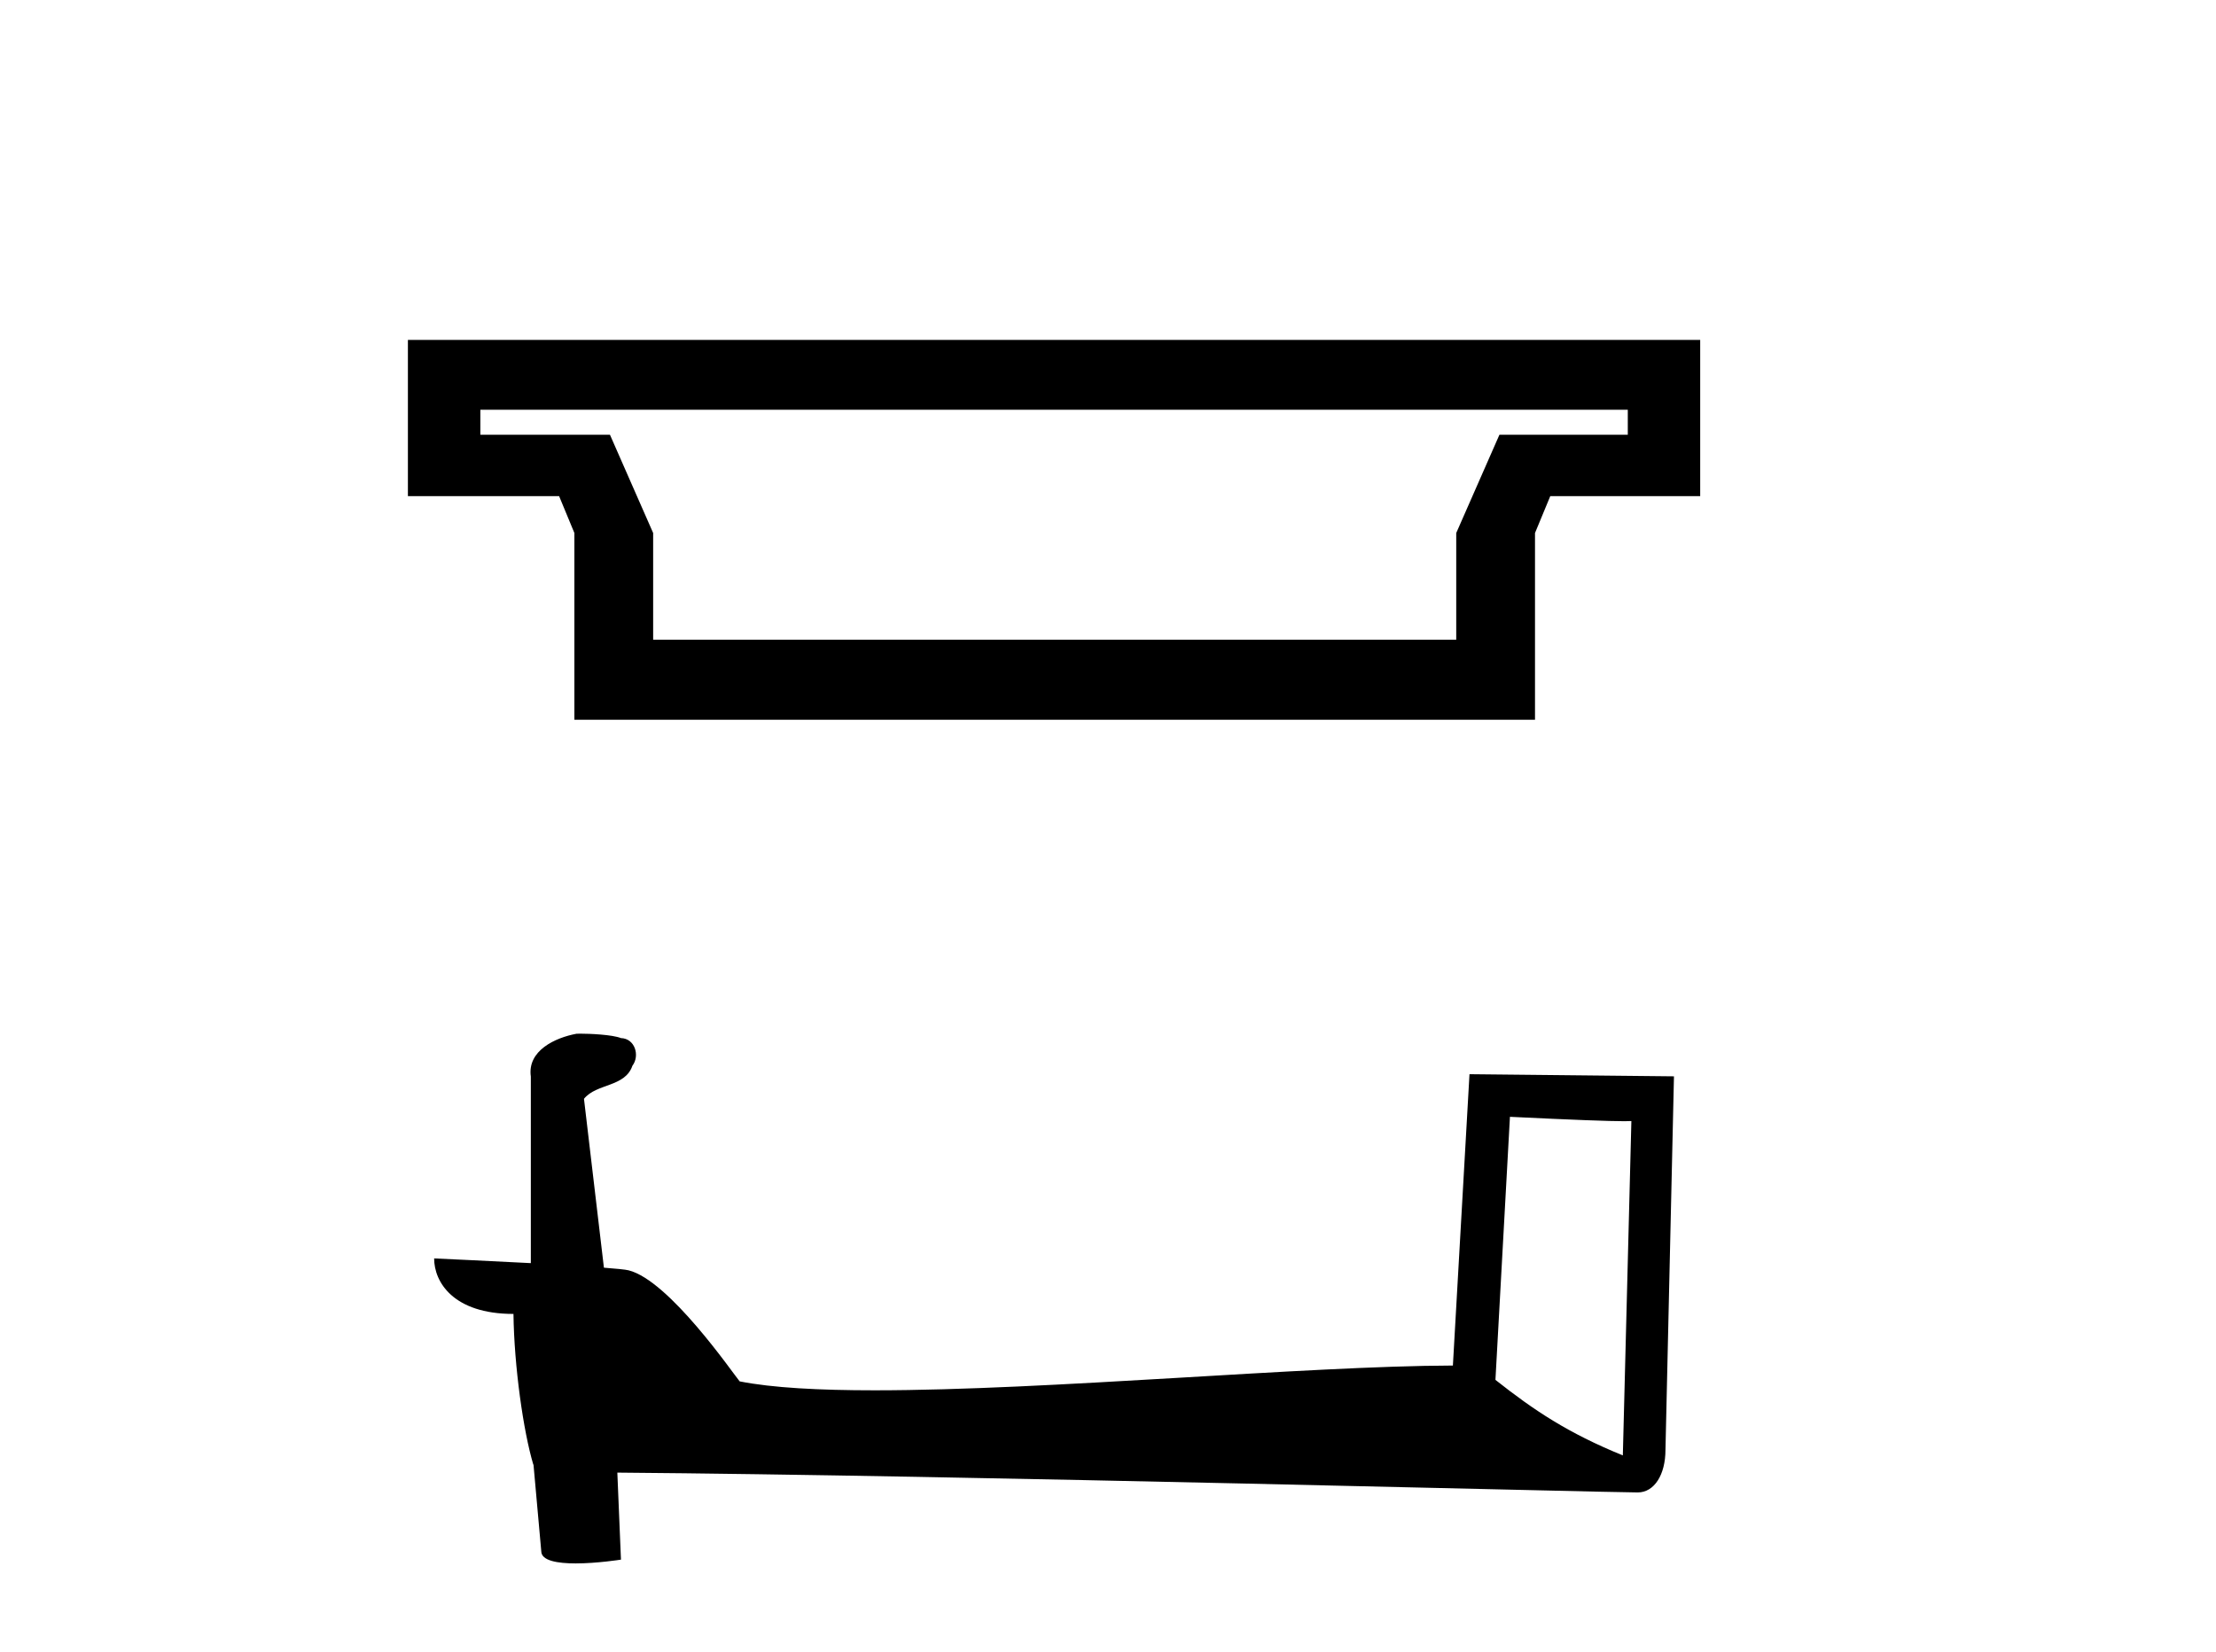
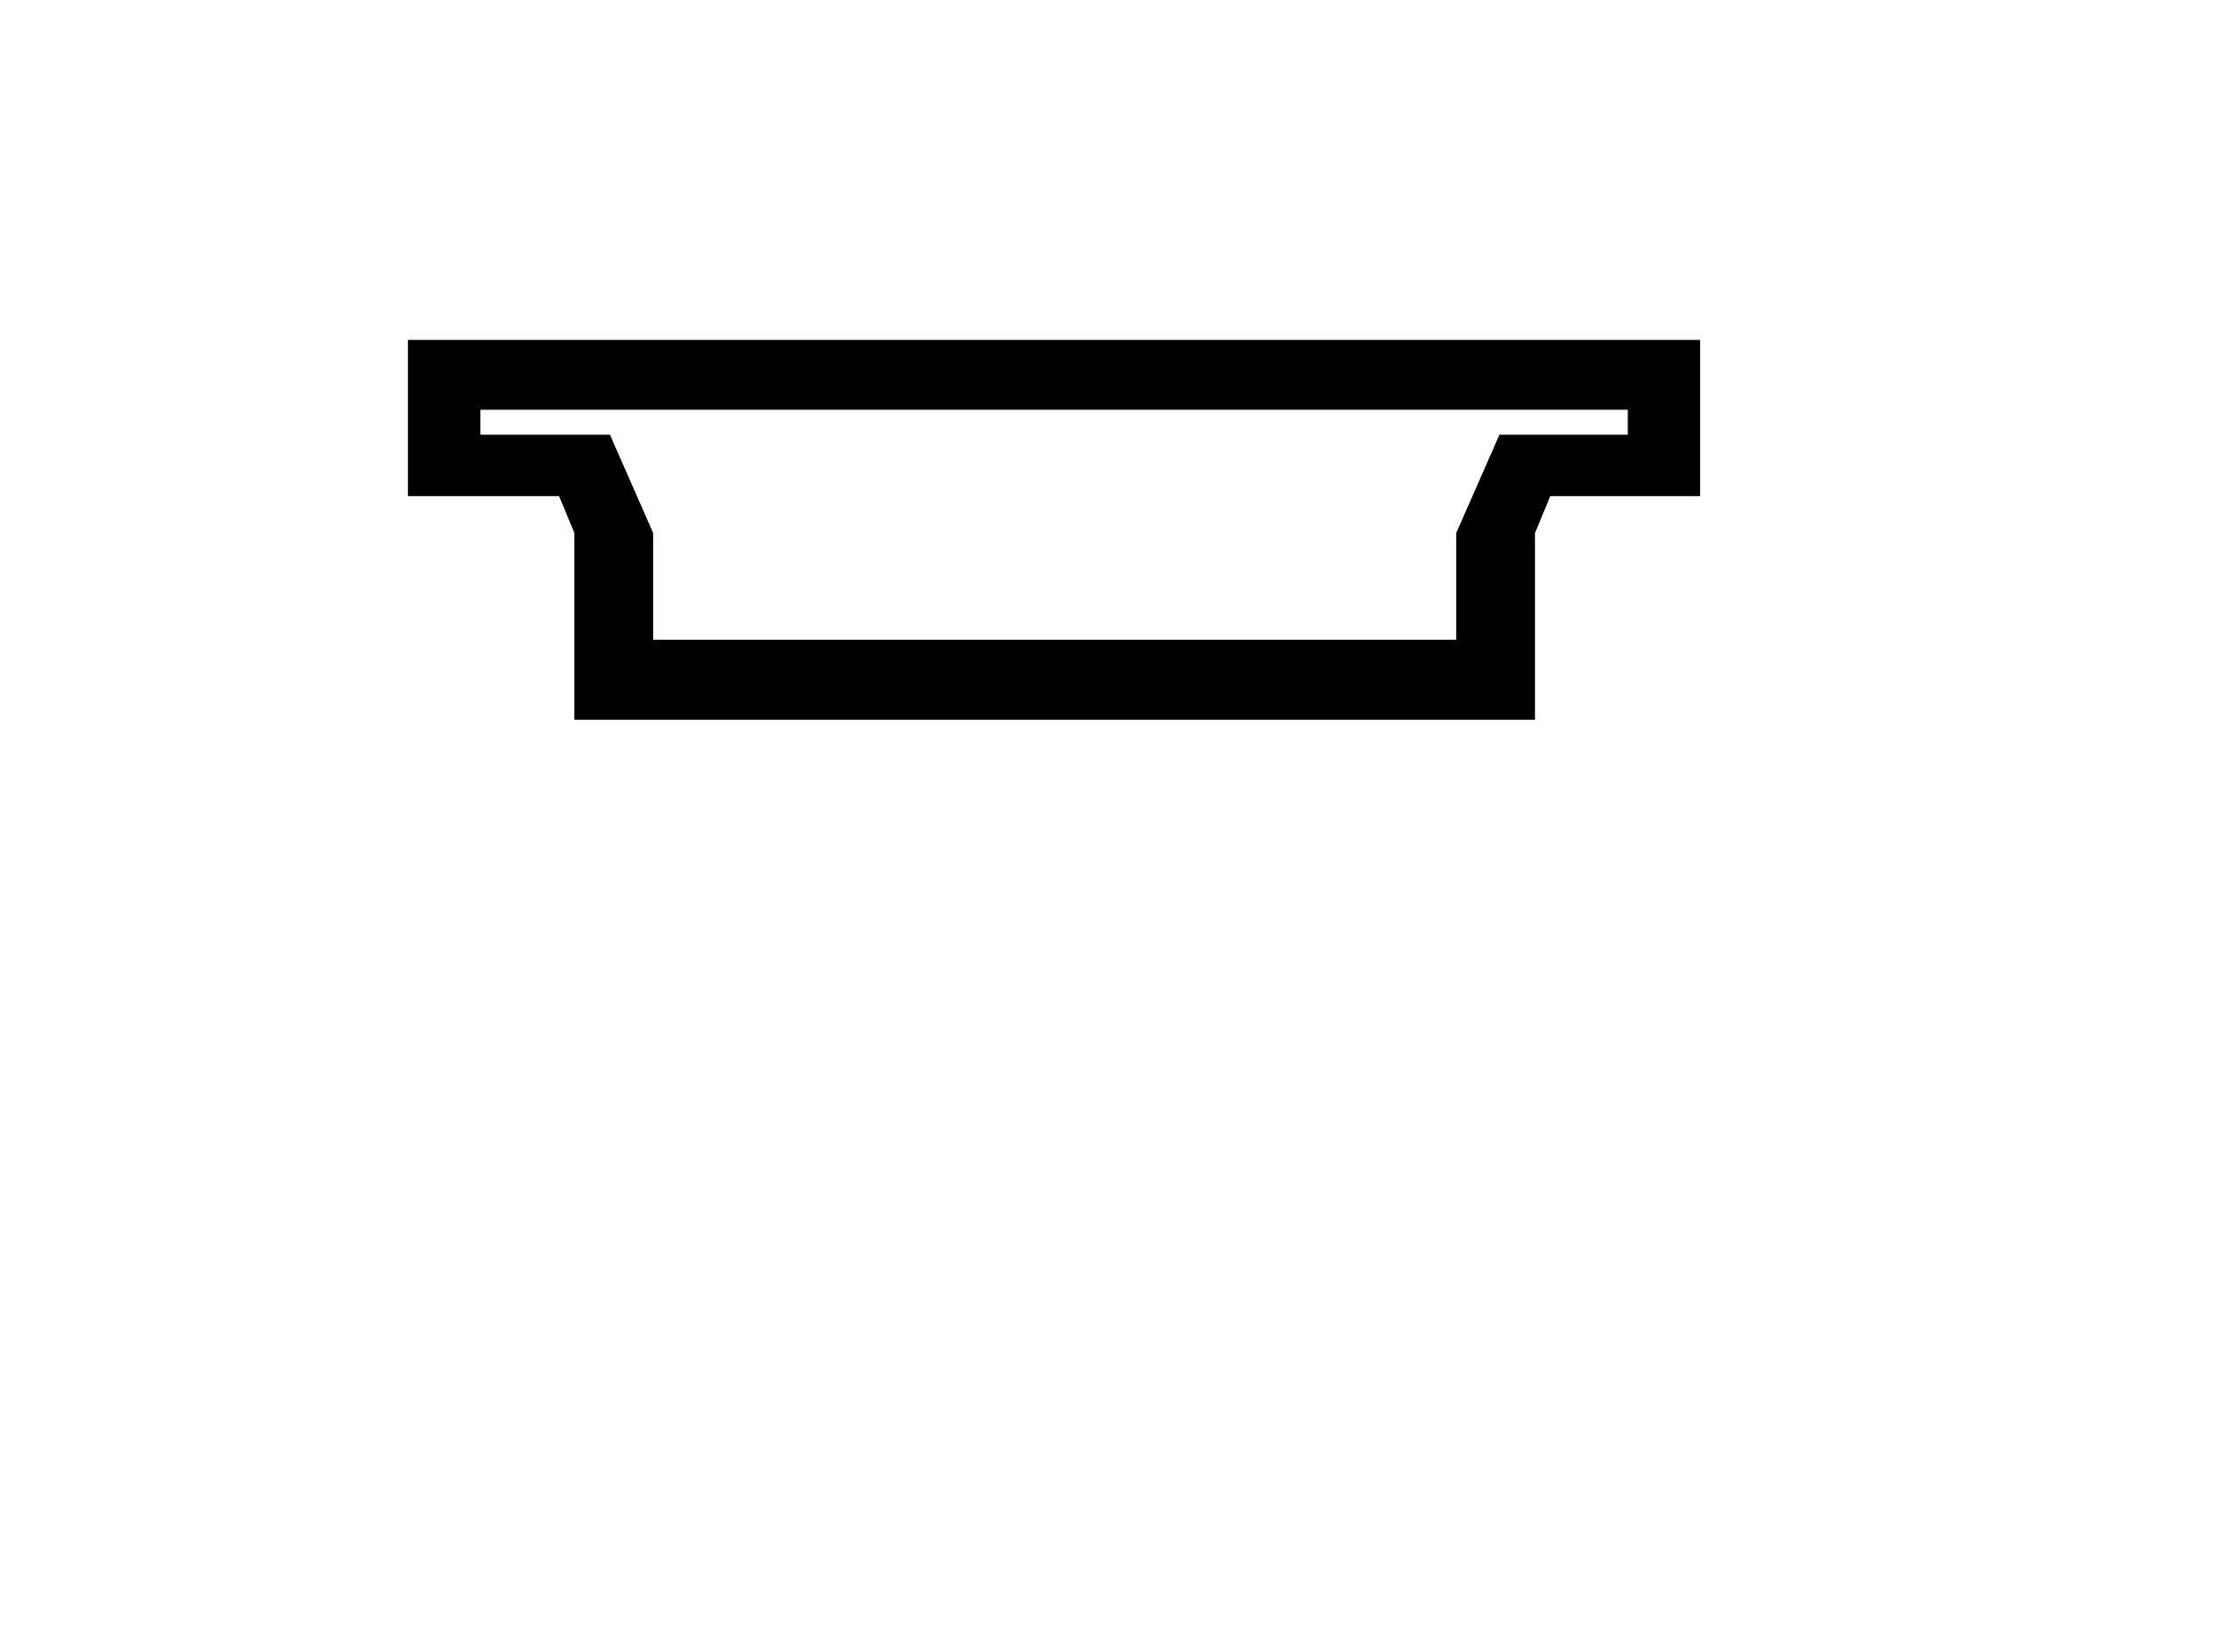
<svg xmlns="http://www.w3.org/2000/svg" width="55.0" height="41.0">
  <path d="M 40.401 10.171 L 40.401 10.792 L 37.215 10.792 L 36.143 13.231 L 36.143 15.88 L 16.211 15.88 L 16.211 13.231 L 15.139 10.792 L 11.922 10.792 L 11.922 10.171 ZM 10.124 8.437 L 10.124 12.316 L 13.877 12.316 L 14.256 13.231 L 14.256 17.867 L 38.098 17.867 L 38.098 13.231 L 38.477 12.316 L 42.198 12.316 L 42.198 8.437 Z" style="fill:#000000;stroke:none" />
-   <path d="M 37.476 27.723 C 39.065 27.8 39.943 27.832 40.319 27.832 C 40.397 27.832 40.453 27.831 40.49 27.828 L 40.49 27.828 L 40.278 36.128 C 38.914 35.572 38.073 35.009 37.116 34.253 L 37.476 27.723 ZM 14.402 25.659 C 14.356 25.659 14.323 25.66 14.308 25.661 C 13.783 25.758 13.084 26.078 13.175 26.723 C 13.175 28.267 13.175 29.811 13.175 31.355 C 12.146 31.301 11.089 31.253 10.775 31.238 L 10.775 31.238 C 10.775 31.82 11.246 32.616 12.744 32.616 C 12.761 33.929 12.991 35.537 13.237 36.358 C 13.238 36.357 13.24 36.356 13.241 36.355 L 13.434 38.506 C 13.434 38.744 13.842 38.809 14.287 38.809 C 14.822 38.809 15.412 38.715 15.412 38.715 L 15.322 36.555 L 15.322 36.555 C 23.755 36.621 39.849 37.047 40.648 37.047 C 41.06 37.047 41.336 36.605 41.336 35.989 L 41.547 26.718 L 36.472 26.665 L 36.06 33.897 C 32.382 33.908 26.027 34.512 21.708 34.512 C 20.335 34.512 19.168 34.451 18.358 34.29 C 18.193 34.093 16.608 31.783 15.6 31.533 C 15.521 31.513 15.284 31.491 14.989 31.468 C 14.825 30.07 14.659 28.673 14.494 27.276 C 14.81 26.887 15.511 26.993 15.697 26.454 C 15.887 26.201 15.758 25.779 15.413 25.769 C 15.193 25.682 14.634 25.659 14.402 25.659 Z" style="fill:#000000;stroke:none" />
</svg>